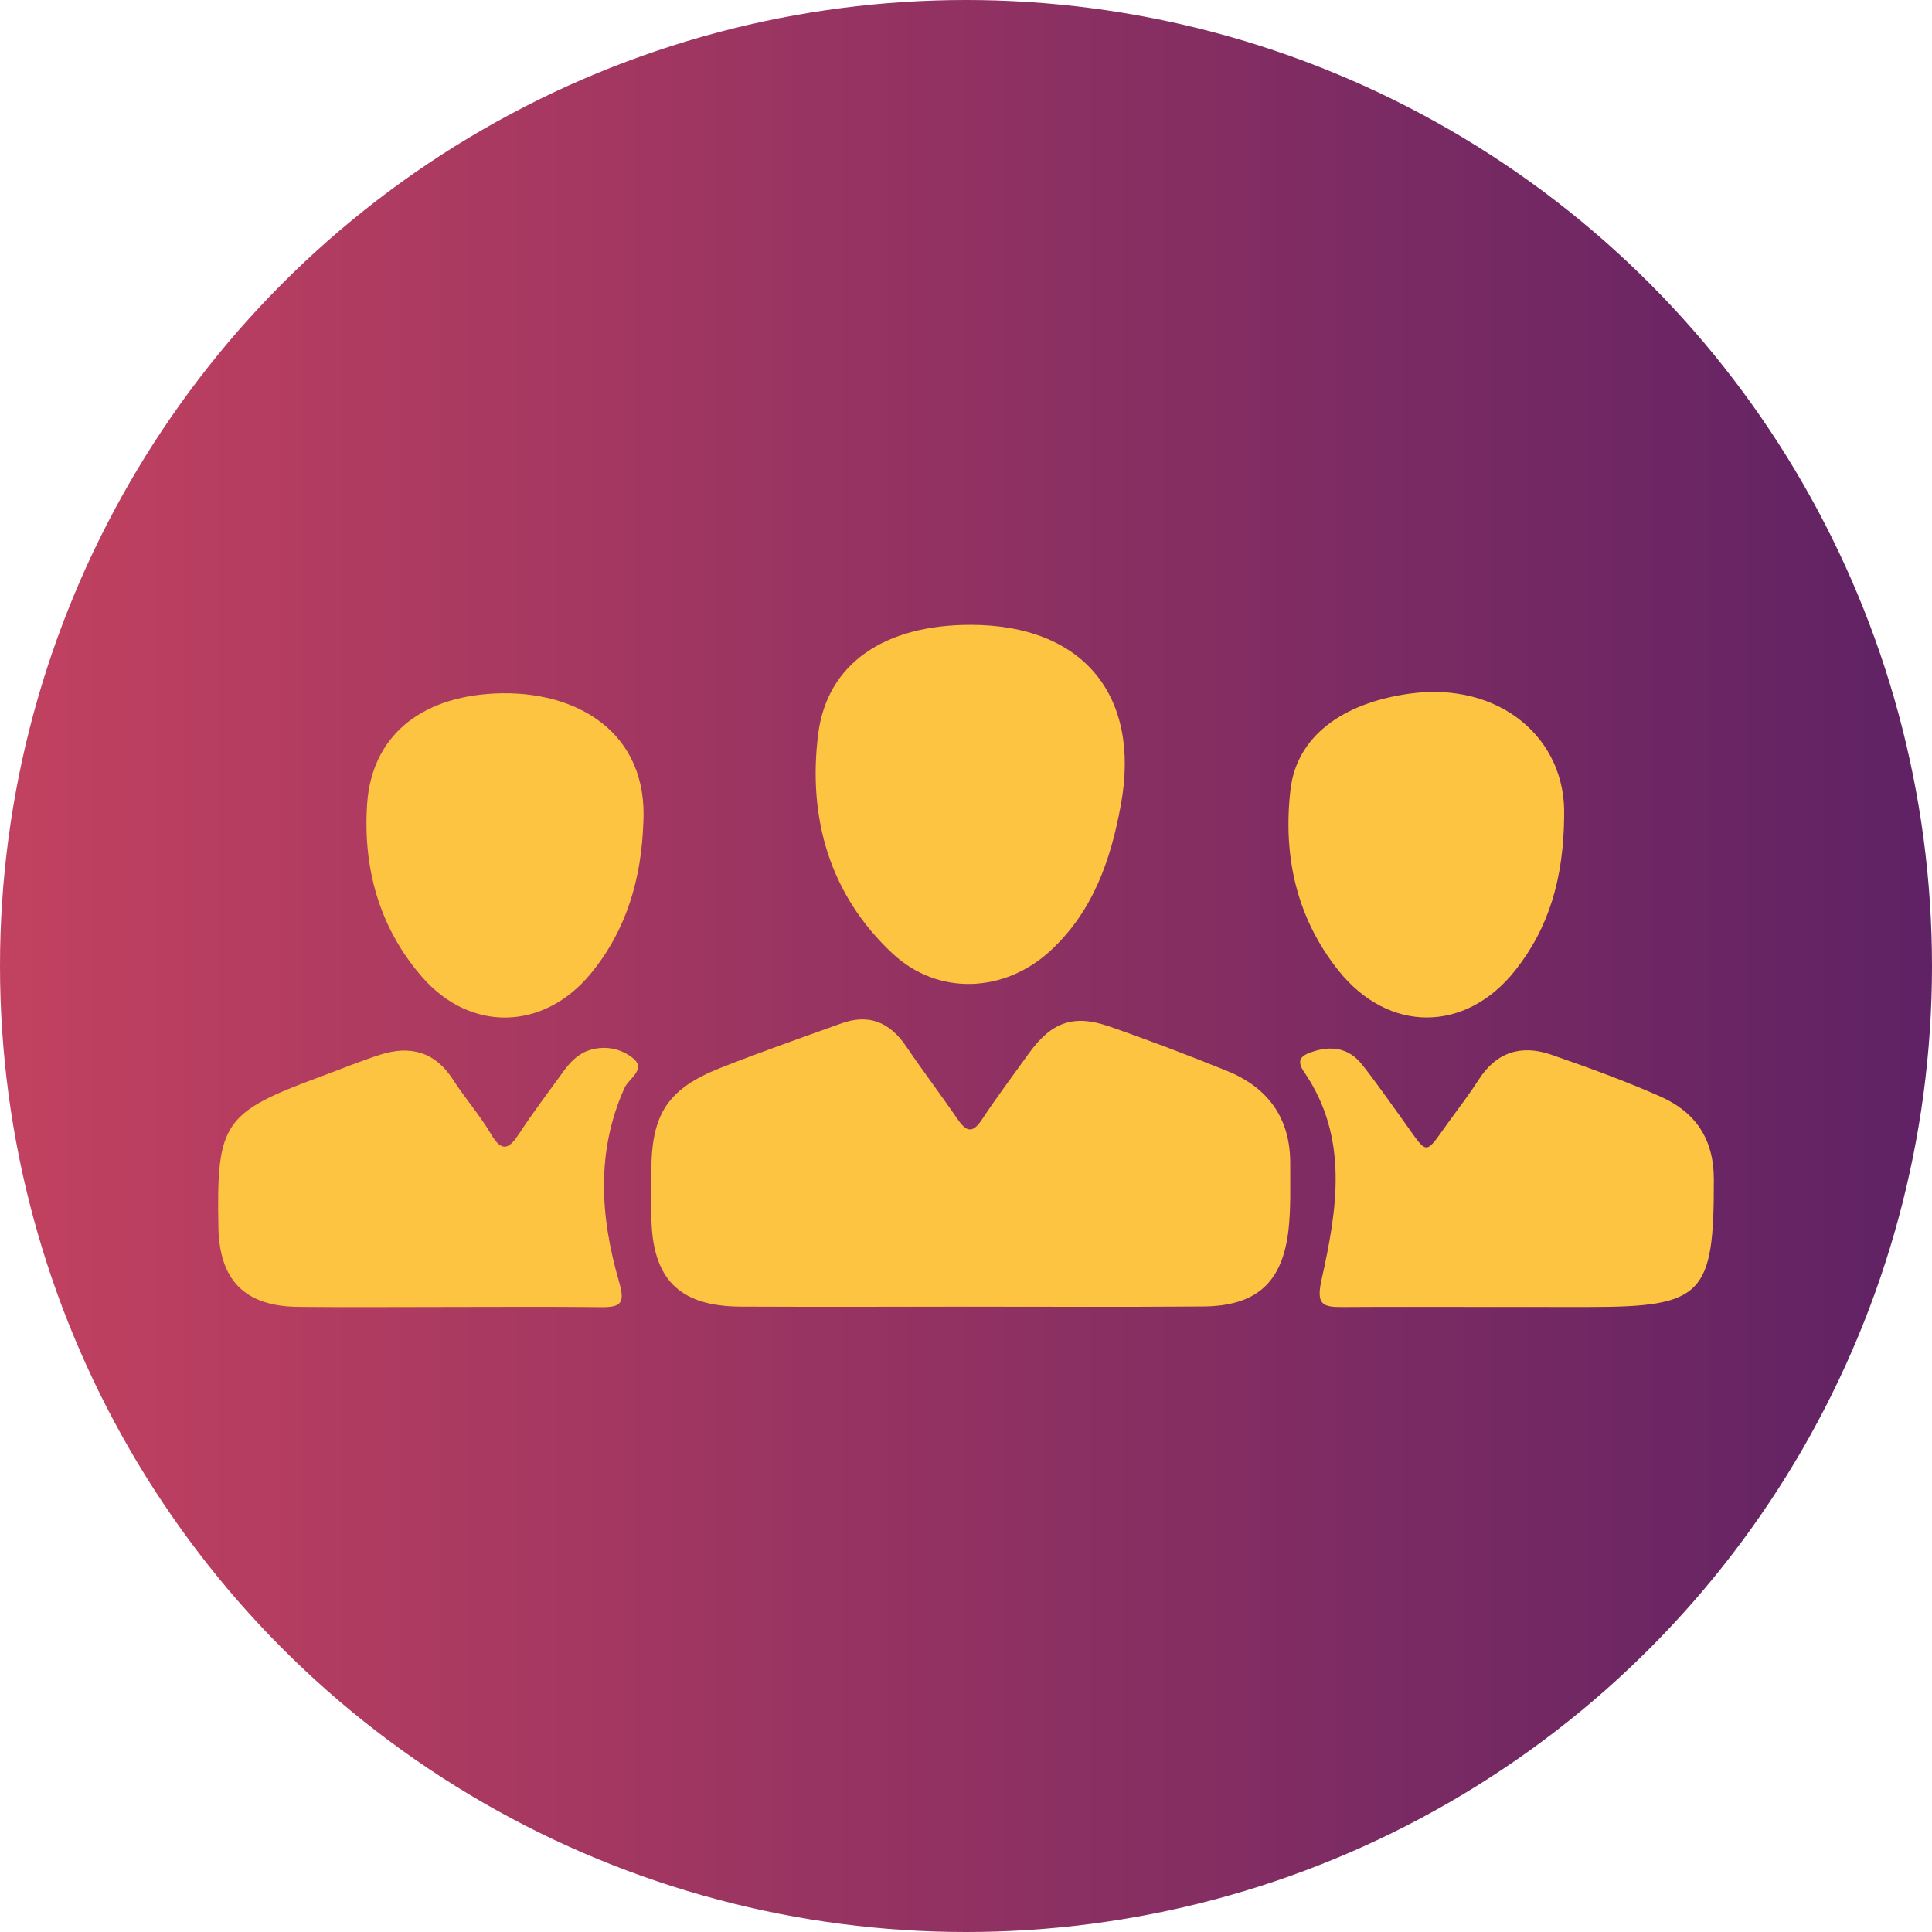
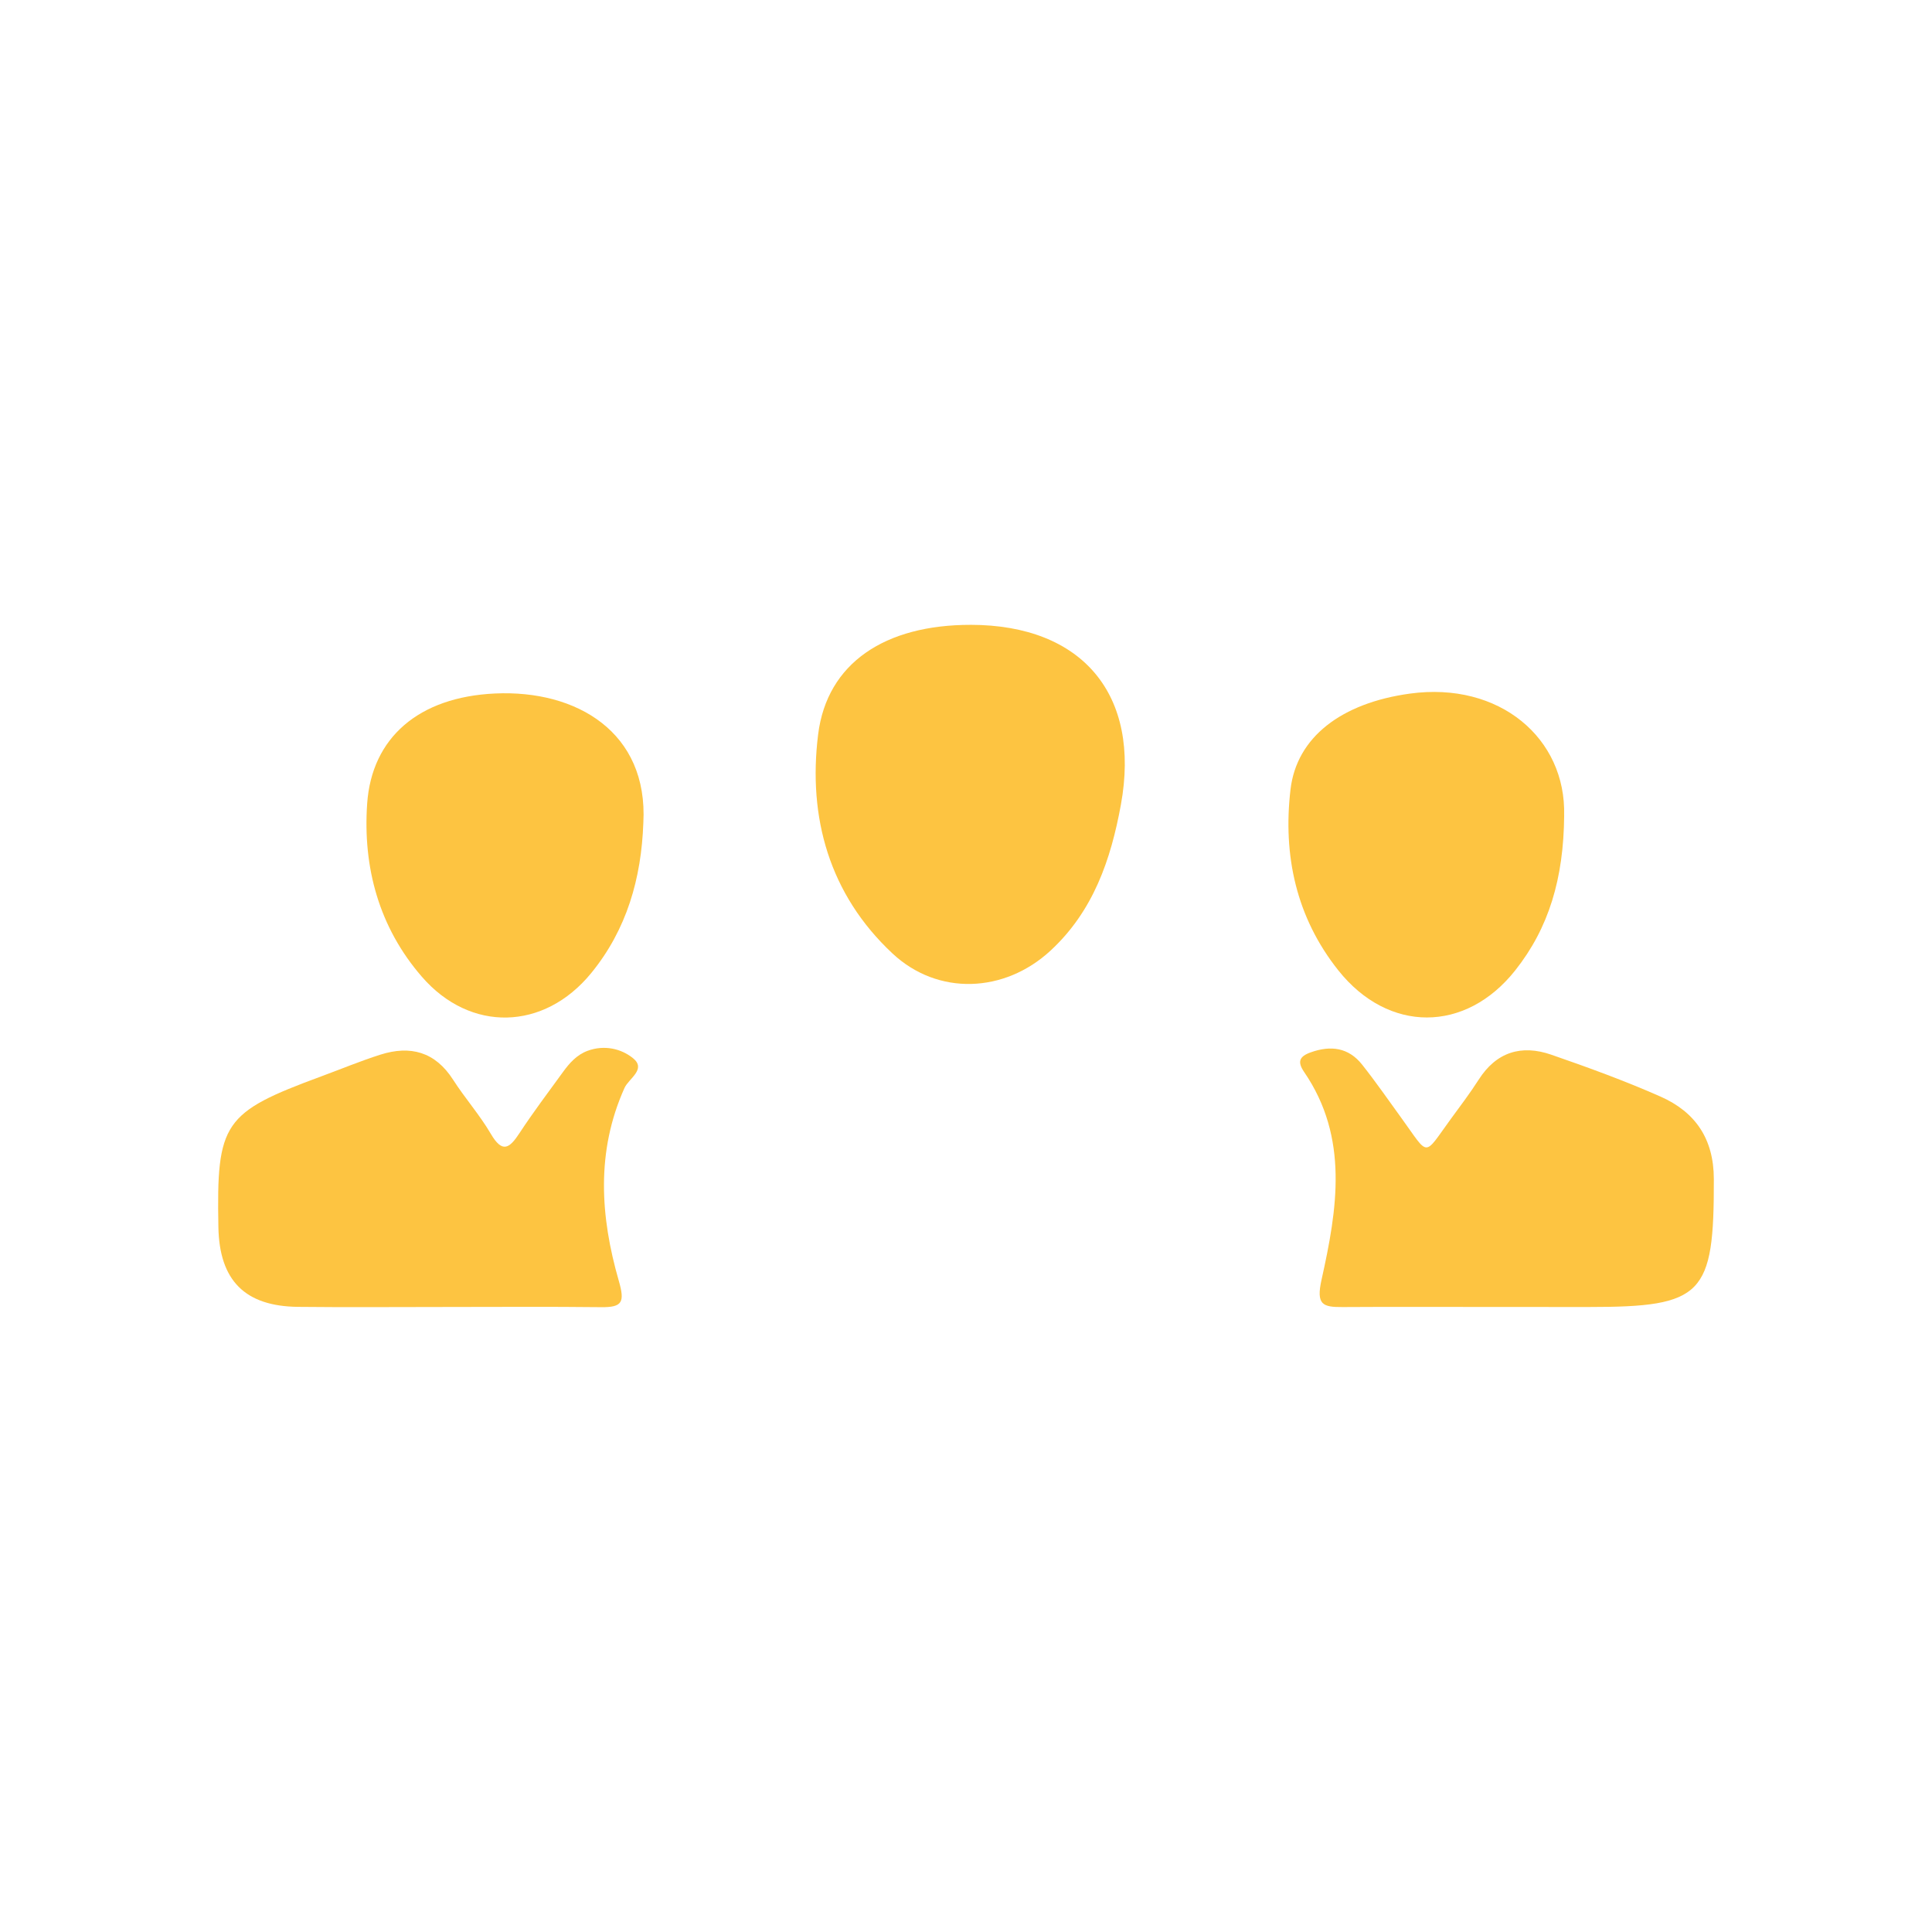
<svg xmlns="http://www.w3.org/2000/svg" id="Ebene_1" width="100" height="100" version="1.1" viewBox="0 0 100 100">
  <defs>
    <style>
      .st0 {
        fill: url(#Unbenannter_Verlauf_8);
      }

      .st1 {
        fill: #fdc441;
      }
    </style>
    <linearGradient id="Unbenannter_Verlauf_8" data-name="Unbenannter Verlauf 8" x1="0" y1="50" x2="100" y2="50" gradientUnits="userSpaceOnUse">
      <stop offset="0" stop-color="#c24160" />
      <stop offset="1" stop-color="#5f2264" />
    </linearGradient>
  </defs>
-   <circle class="st0" cx="50" cy="50" r="50" />
  <g>
-     <path class="st1" d="M49.999,67.635c-3.886,0-7.772.014-11.658-.004-3.21-.015-4.602-1.445-4.625-4.692-.005-.777-.003-1.554-.002-2.332.004-2.941.843-4.249,3.567-5.329,2.069-.82,4.172-1.553,6.267-2.307,1.422-.512,2.507-.06,3.345,1.175.873,1.285,1.811,2.526,2.691,3.807.443.645.769.708,1.235.002.771-1.166,1.611-2.287,2.427-3.422,1.167-1.623,2.308-2.051,4.165-1.406,2.054.713,4.088,1.489,6.103,2.305,2.132.864,3.28,2.459,3.267,4.804-.006,1.139.039,2.287-.088,3.413-.308,2.736-1.659,3.951-4.414,3.974-4.093.034-8.186.009-12.28.011Z" />
    <path class="st1" d="M50.243,32.341c5.791.006,8.814,3.625,7.774,9.312-.521,2.853-1.435,5.514-3.647,7.556-2.376,2.193-5.82,2.345-8.177.141-3.271-3.059-4.38-7.039-3.847-11.332.461-3.715,3.484-5.681,7.897-5.676Z" />
    <path class="st1" d="M23.04,67.649c-2.537,0-5.075.022-7.612-.006-2.755-.03-4.073-1.37-4.124-4.125-.101-5.42.249-5.932,5.321-7.804,1.02-.376,2.025-.795,3.06-1.124,1.555-.495,2.839-.151,3.767,1.296.614.958,1.38,1.822,1.953,2.801.594,1.016.962.761,1.484-.037.709-1.082,1.491-2.115,2.251-3.163.337-.465.716-.891,1.276-1.098.854-.315,1.732-.117,2.349.383.707.574-.222,1.051-.441,1.54-1.48,3.293-1.254,6.653-.296,9.98.318,1.104.192,1.38-.909,1.367-2.692-.031-5.385-.01-8.078-.01Z" />
    <path class="st1" d="M77.104,67.648c-2.537,0-5.074-.011-7.611.005-1.024.006-1.38-.111-1.091-1.412.809-3.634,1.433-7.346-.898-10.751-.368-.538-.251-.811.345-1.023,1.039-.369,1.955-.245,2.655.639.706.892,1.355,1.829,2.023,2.75,1.471,2.028,1.124,2.04,2.568.06.488-.669.992-1.329,1.437-2.027.919-1.442,2.218-1.833,3.763-1.298,1.906.66,3.808,1.352,5.651,2.167,1.798.795,2.758,2.177,2.762,4.268.013,6.007-.55,6.624-6.479,6.624-1.709,0-3.417,0-5.126-.002Z" />
    <path class="st1" d="M33.299,42.596c-.102,2.87-.859,5.526-2.706,7.78-2.439,2.976-6.249,3.073-8.756.182-2.219-2.558-3.061-5.657-2.833-8.961.236-3.411,2.662-5.519,6.618-5.702,4.225-.196,7.935,2.008,7.677,6.7Z" />
    <path class="st1" d="M80.961,42.217c-.028,3.268-.796,5.814-2.53,8.006-2.57,3.25-6.567,3.257-9.155.009-2.186-2.745-2.878-5.956-2.48-9.366.318-2.719,2.645-4.479,6.179-4.965,4.638-.636,8.094,2.311,7.984,6.315Z" />
  </g>
</svg>